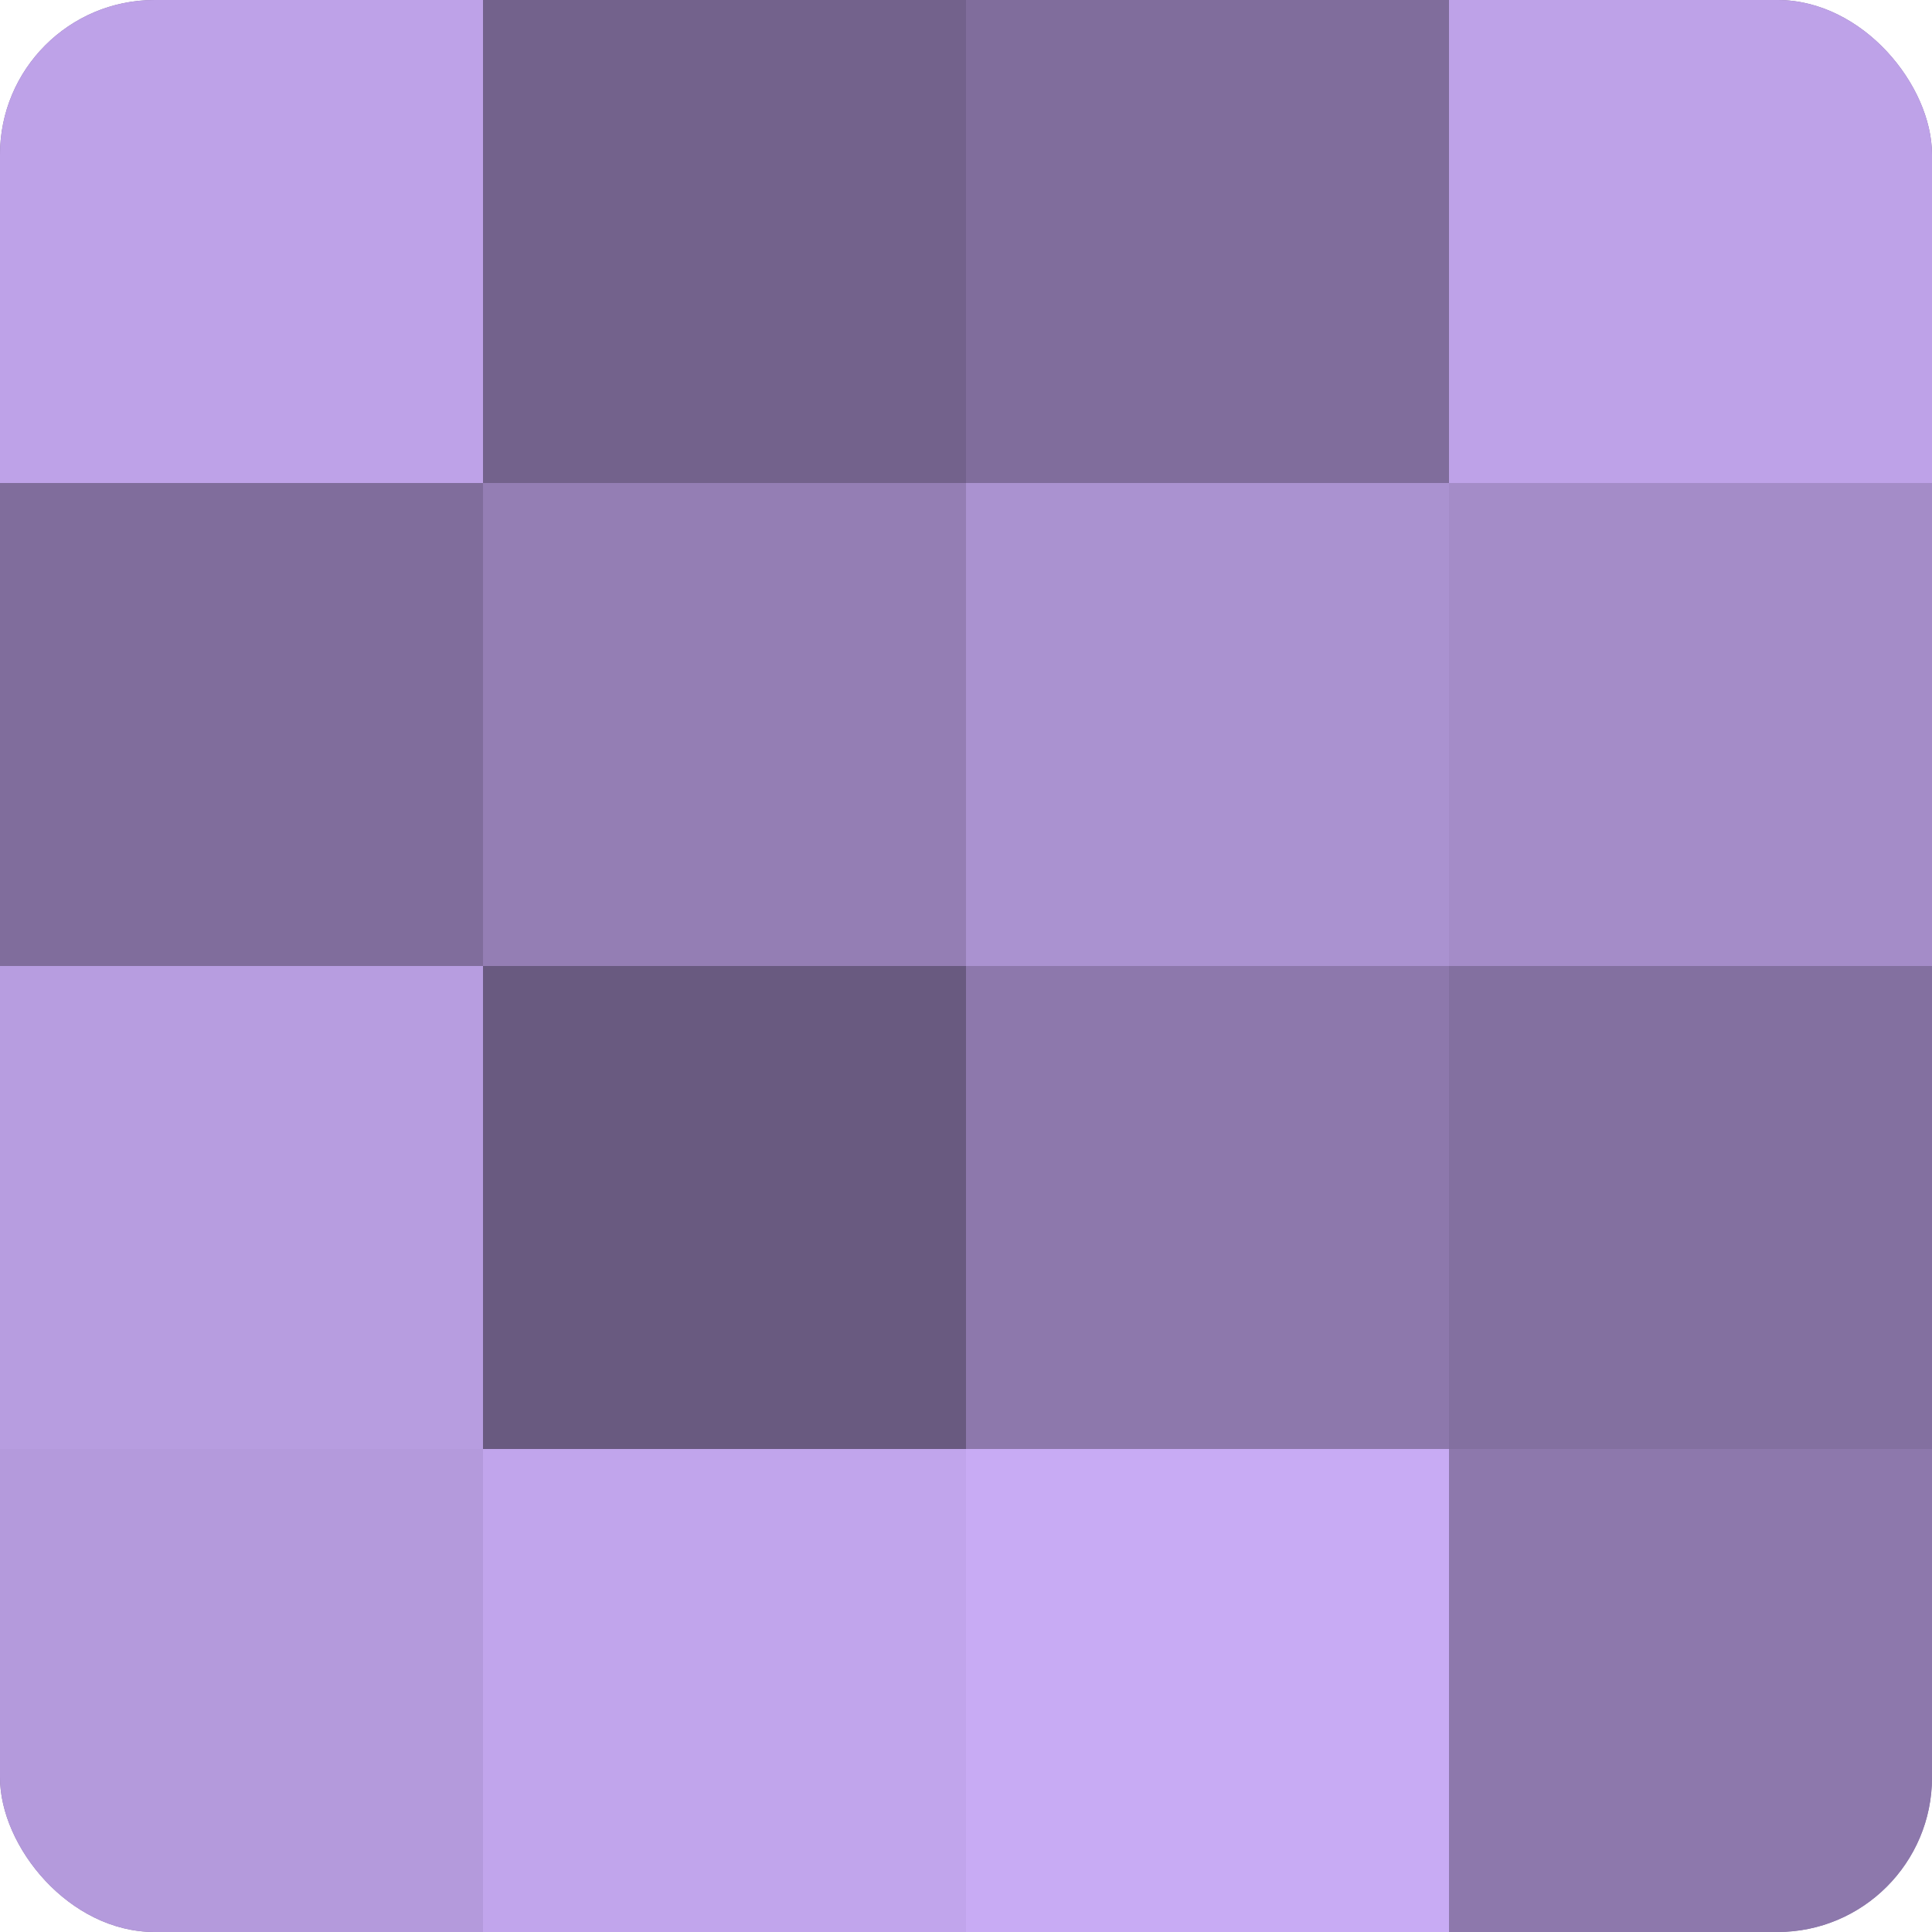
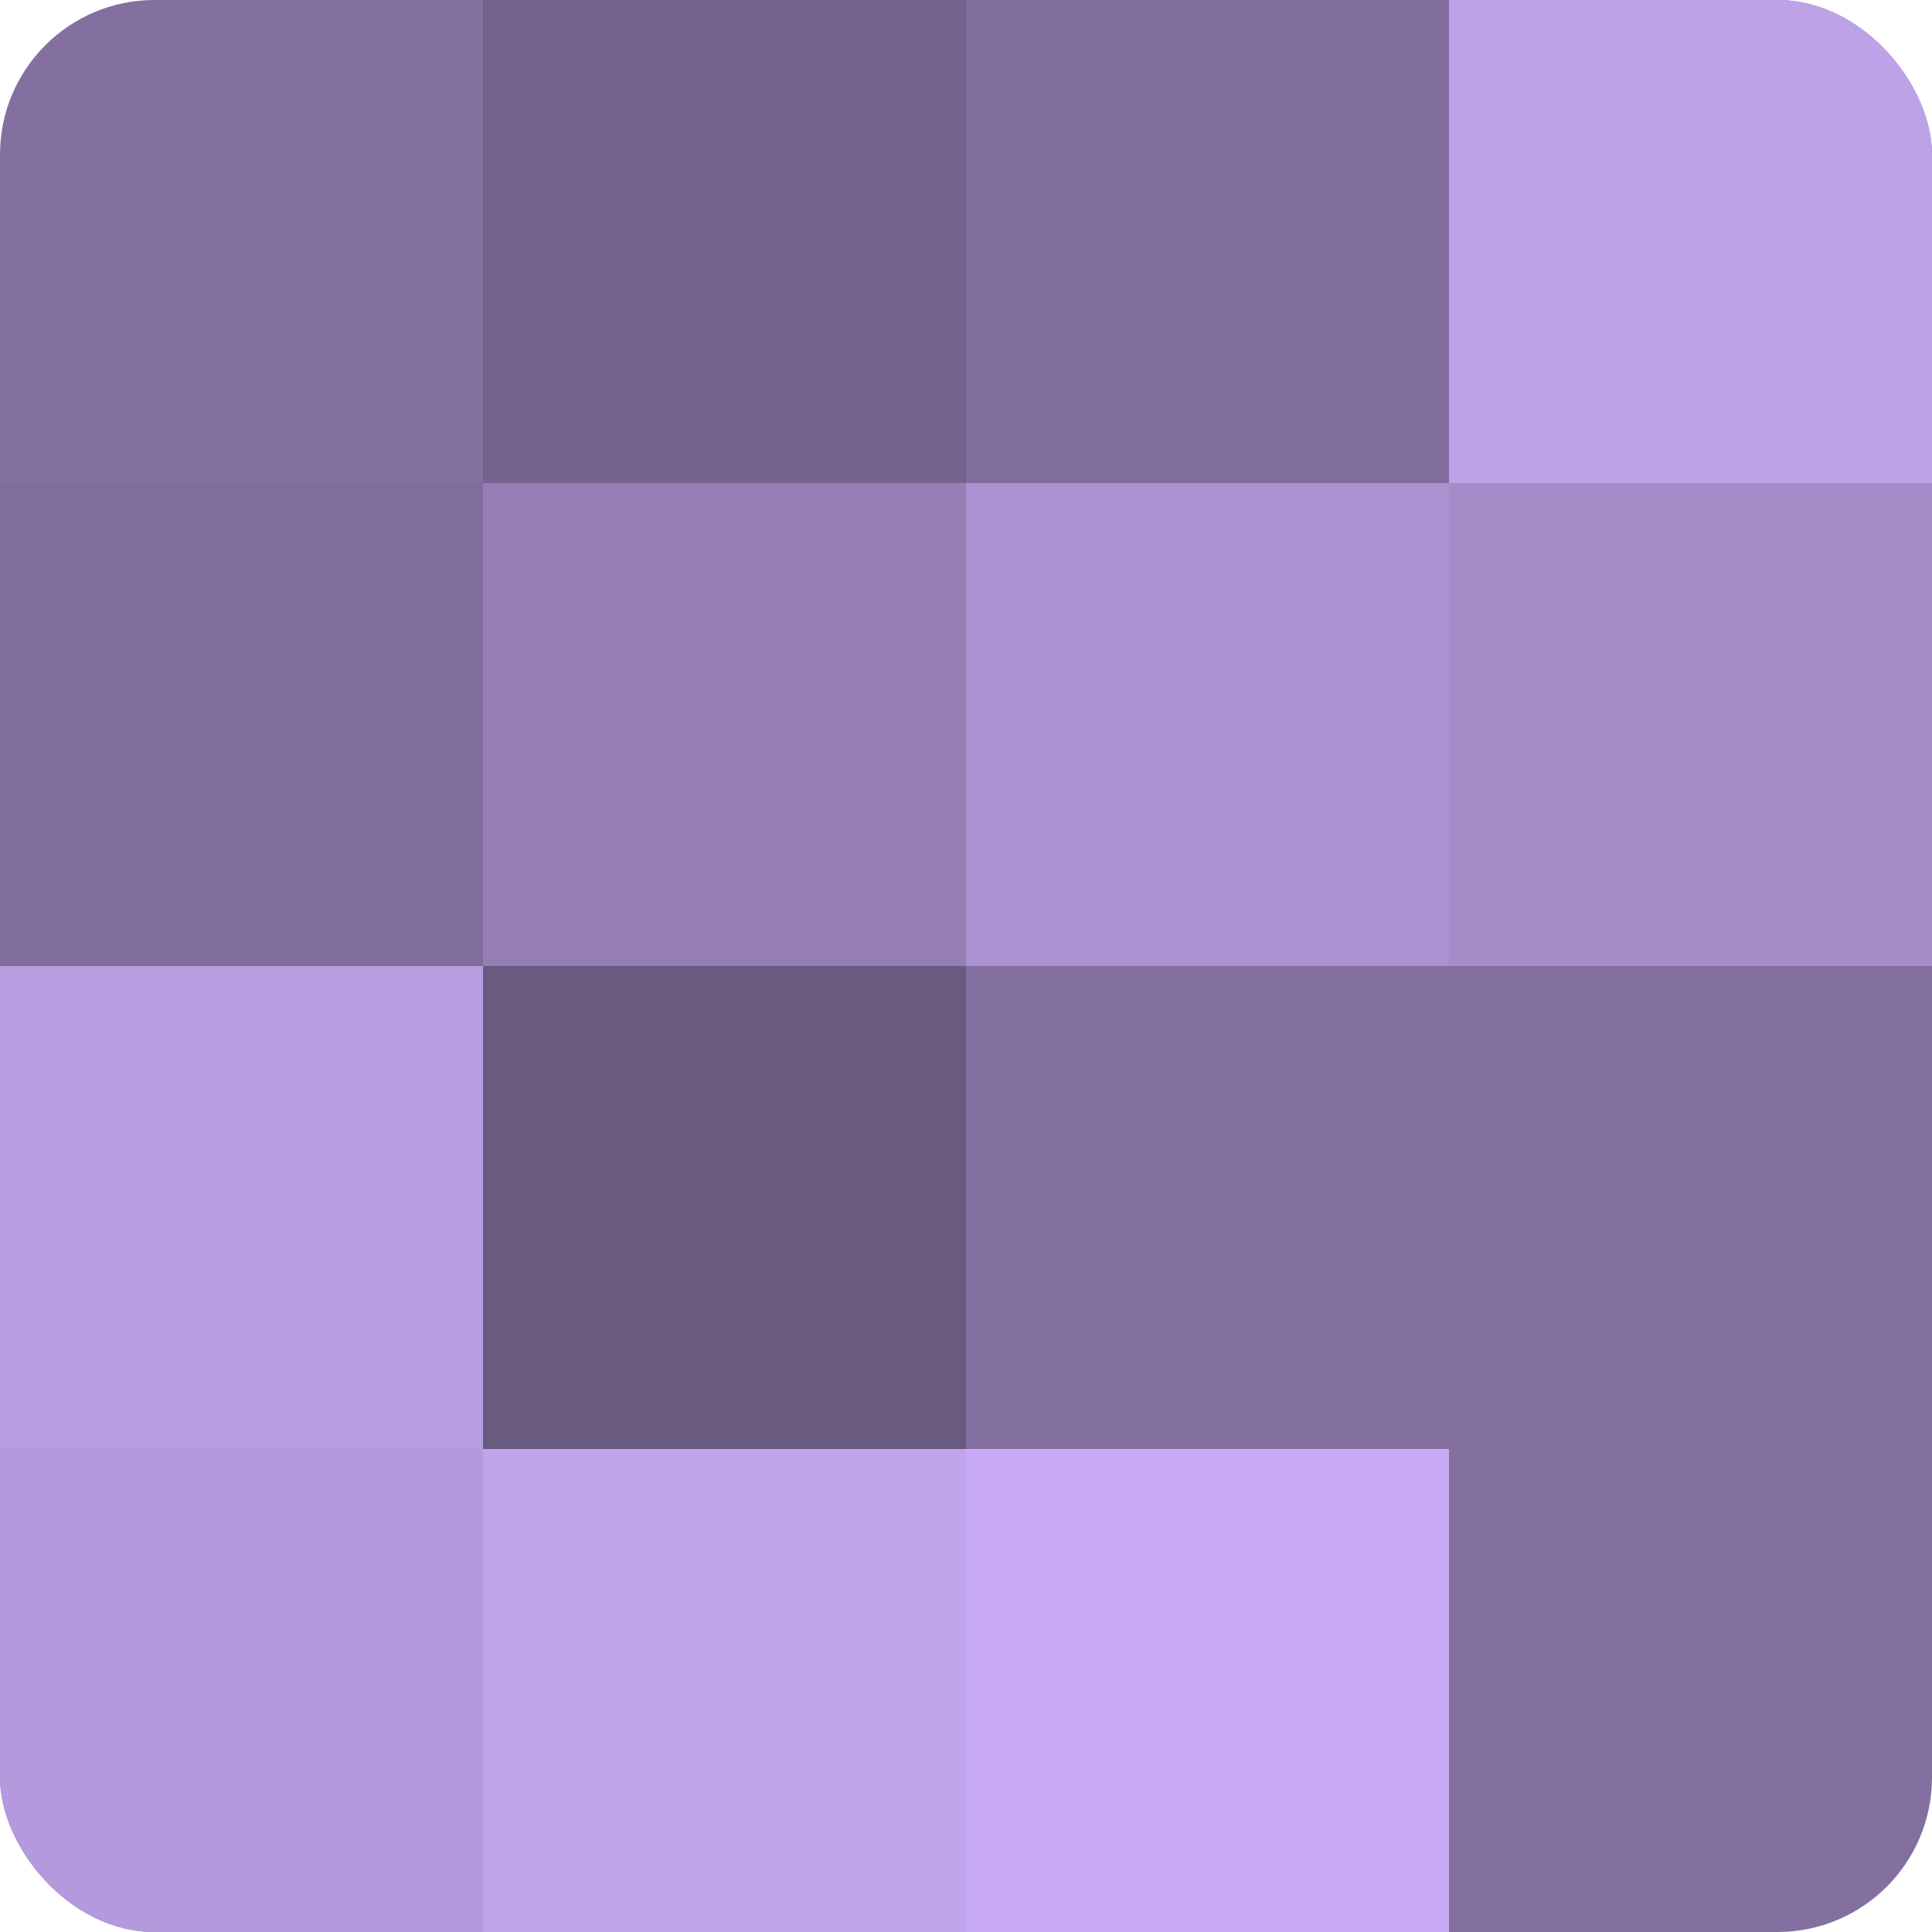
<svg xmlns="http://www.w3.org/2000/svg" width="60" height="60" viewBox="0 0 100 100" preserveAspectRatio="xMidYMid meet">
  <defs>
    <clipPath id="c" width="100" height="100">
      <rect width="100" height="100" rx="8" ry="8" />
    </clipPath>
  </defs>
  <g clip-path="url(#c)">
    <rect width="100" height="100" fill="#8370a0" />
-     <rect width="25" height="25" fill="#bea2e8" />
    <rect y="25" width="25" height="25" fill="#806d9c" />
    <rect y="50" width="25" height="25" fill="#b79de0" />
    <rect y="75" width="25" height="25" fill="#b49adc" />
    <rect x="25" width="25" height="25" fill="#73628c" />
    <rect x="25" y="25" width="25" height="25" fill="#947eb4" />
    <rect x="25" y="50" width="25" height="25" fill="#695a80" />
    <rect x="25" y="75" width="25" height="25" fill="#c1a5ec" />
    <rect x="50" width="25" height="25" fill="#806d9c" />
    <rect x="50" y="25" width="25" height="25" fill="#aa92d0" />
-     <rect x="50" y="50" width="25" height="25" fill="#8d78ac" />
    <rect x="50" y="75" width="25" height="25" fill="#c8abf4" />
    <rect x="75" width="25" height="25" fill="#bea2e8" />
    <rect x="75" y="25" width="25" height="25" fill="#a48cc8" />
    <rect x="75" y="50" width="25" height="25" fill="#8370a0" />
-     <rect x="75" y="75" width="25" height="25" fill="#8d78ac" />
  </g>
</svg>